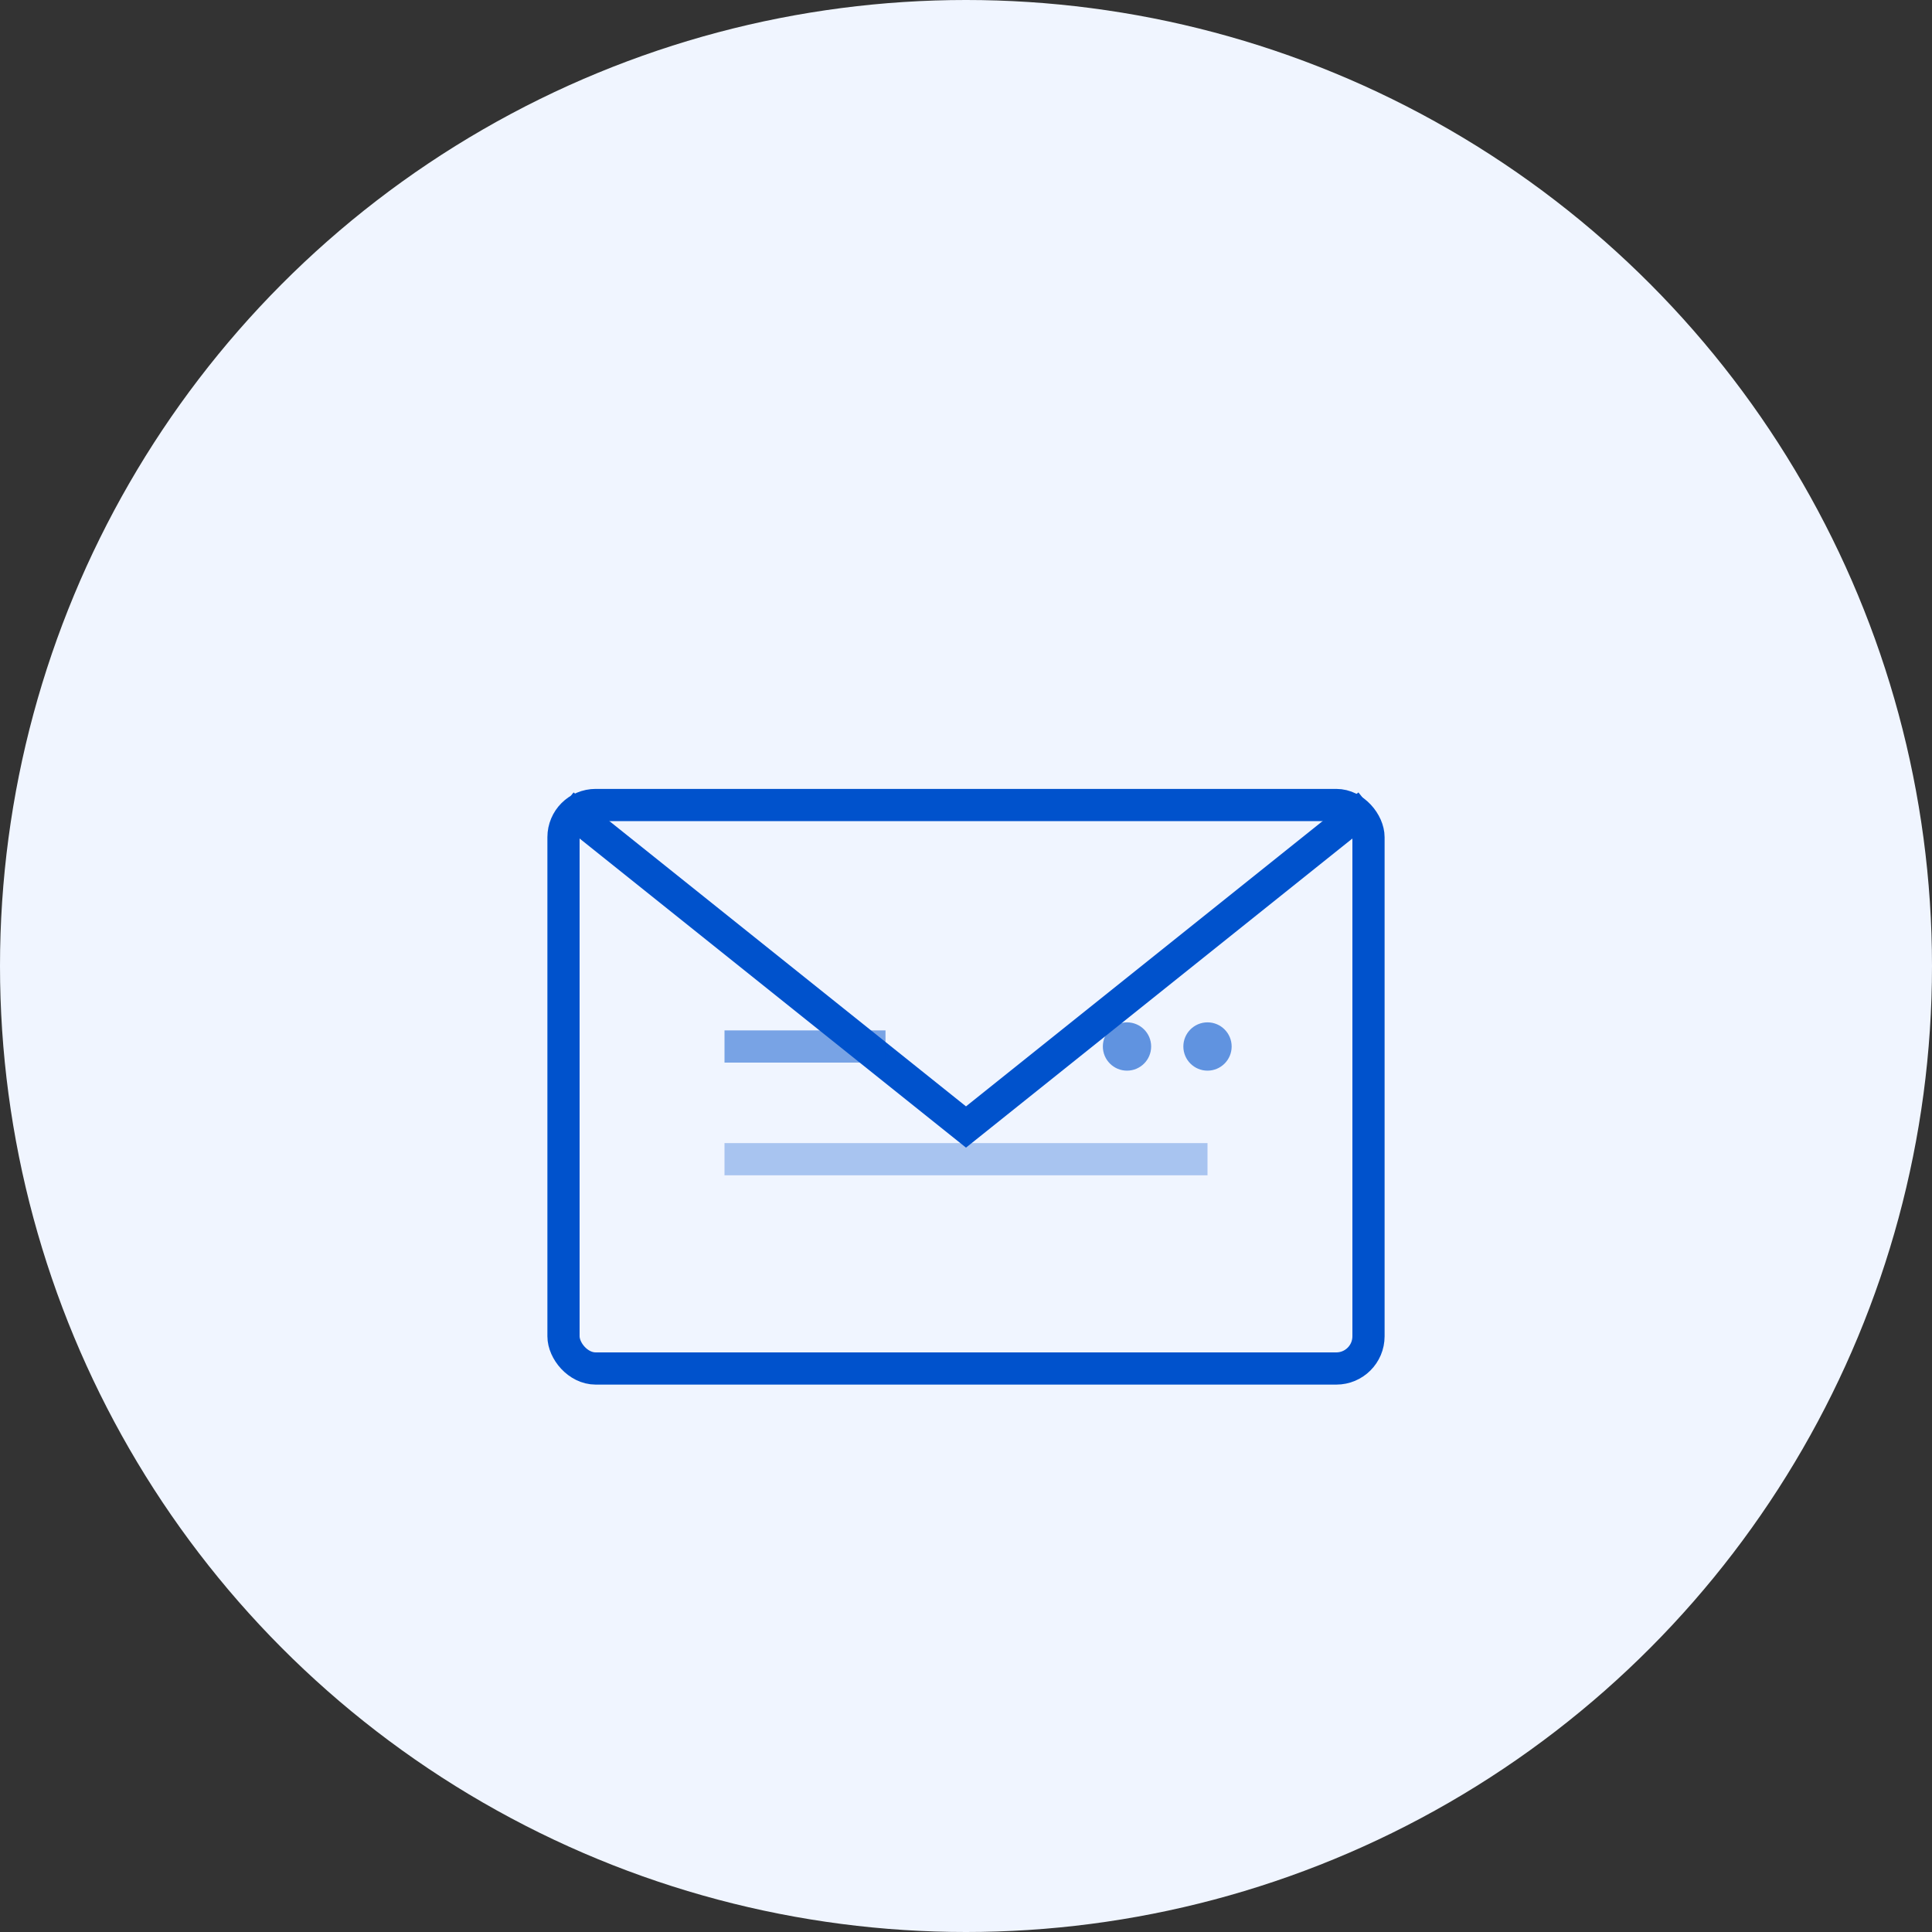
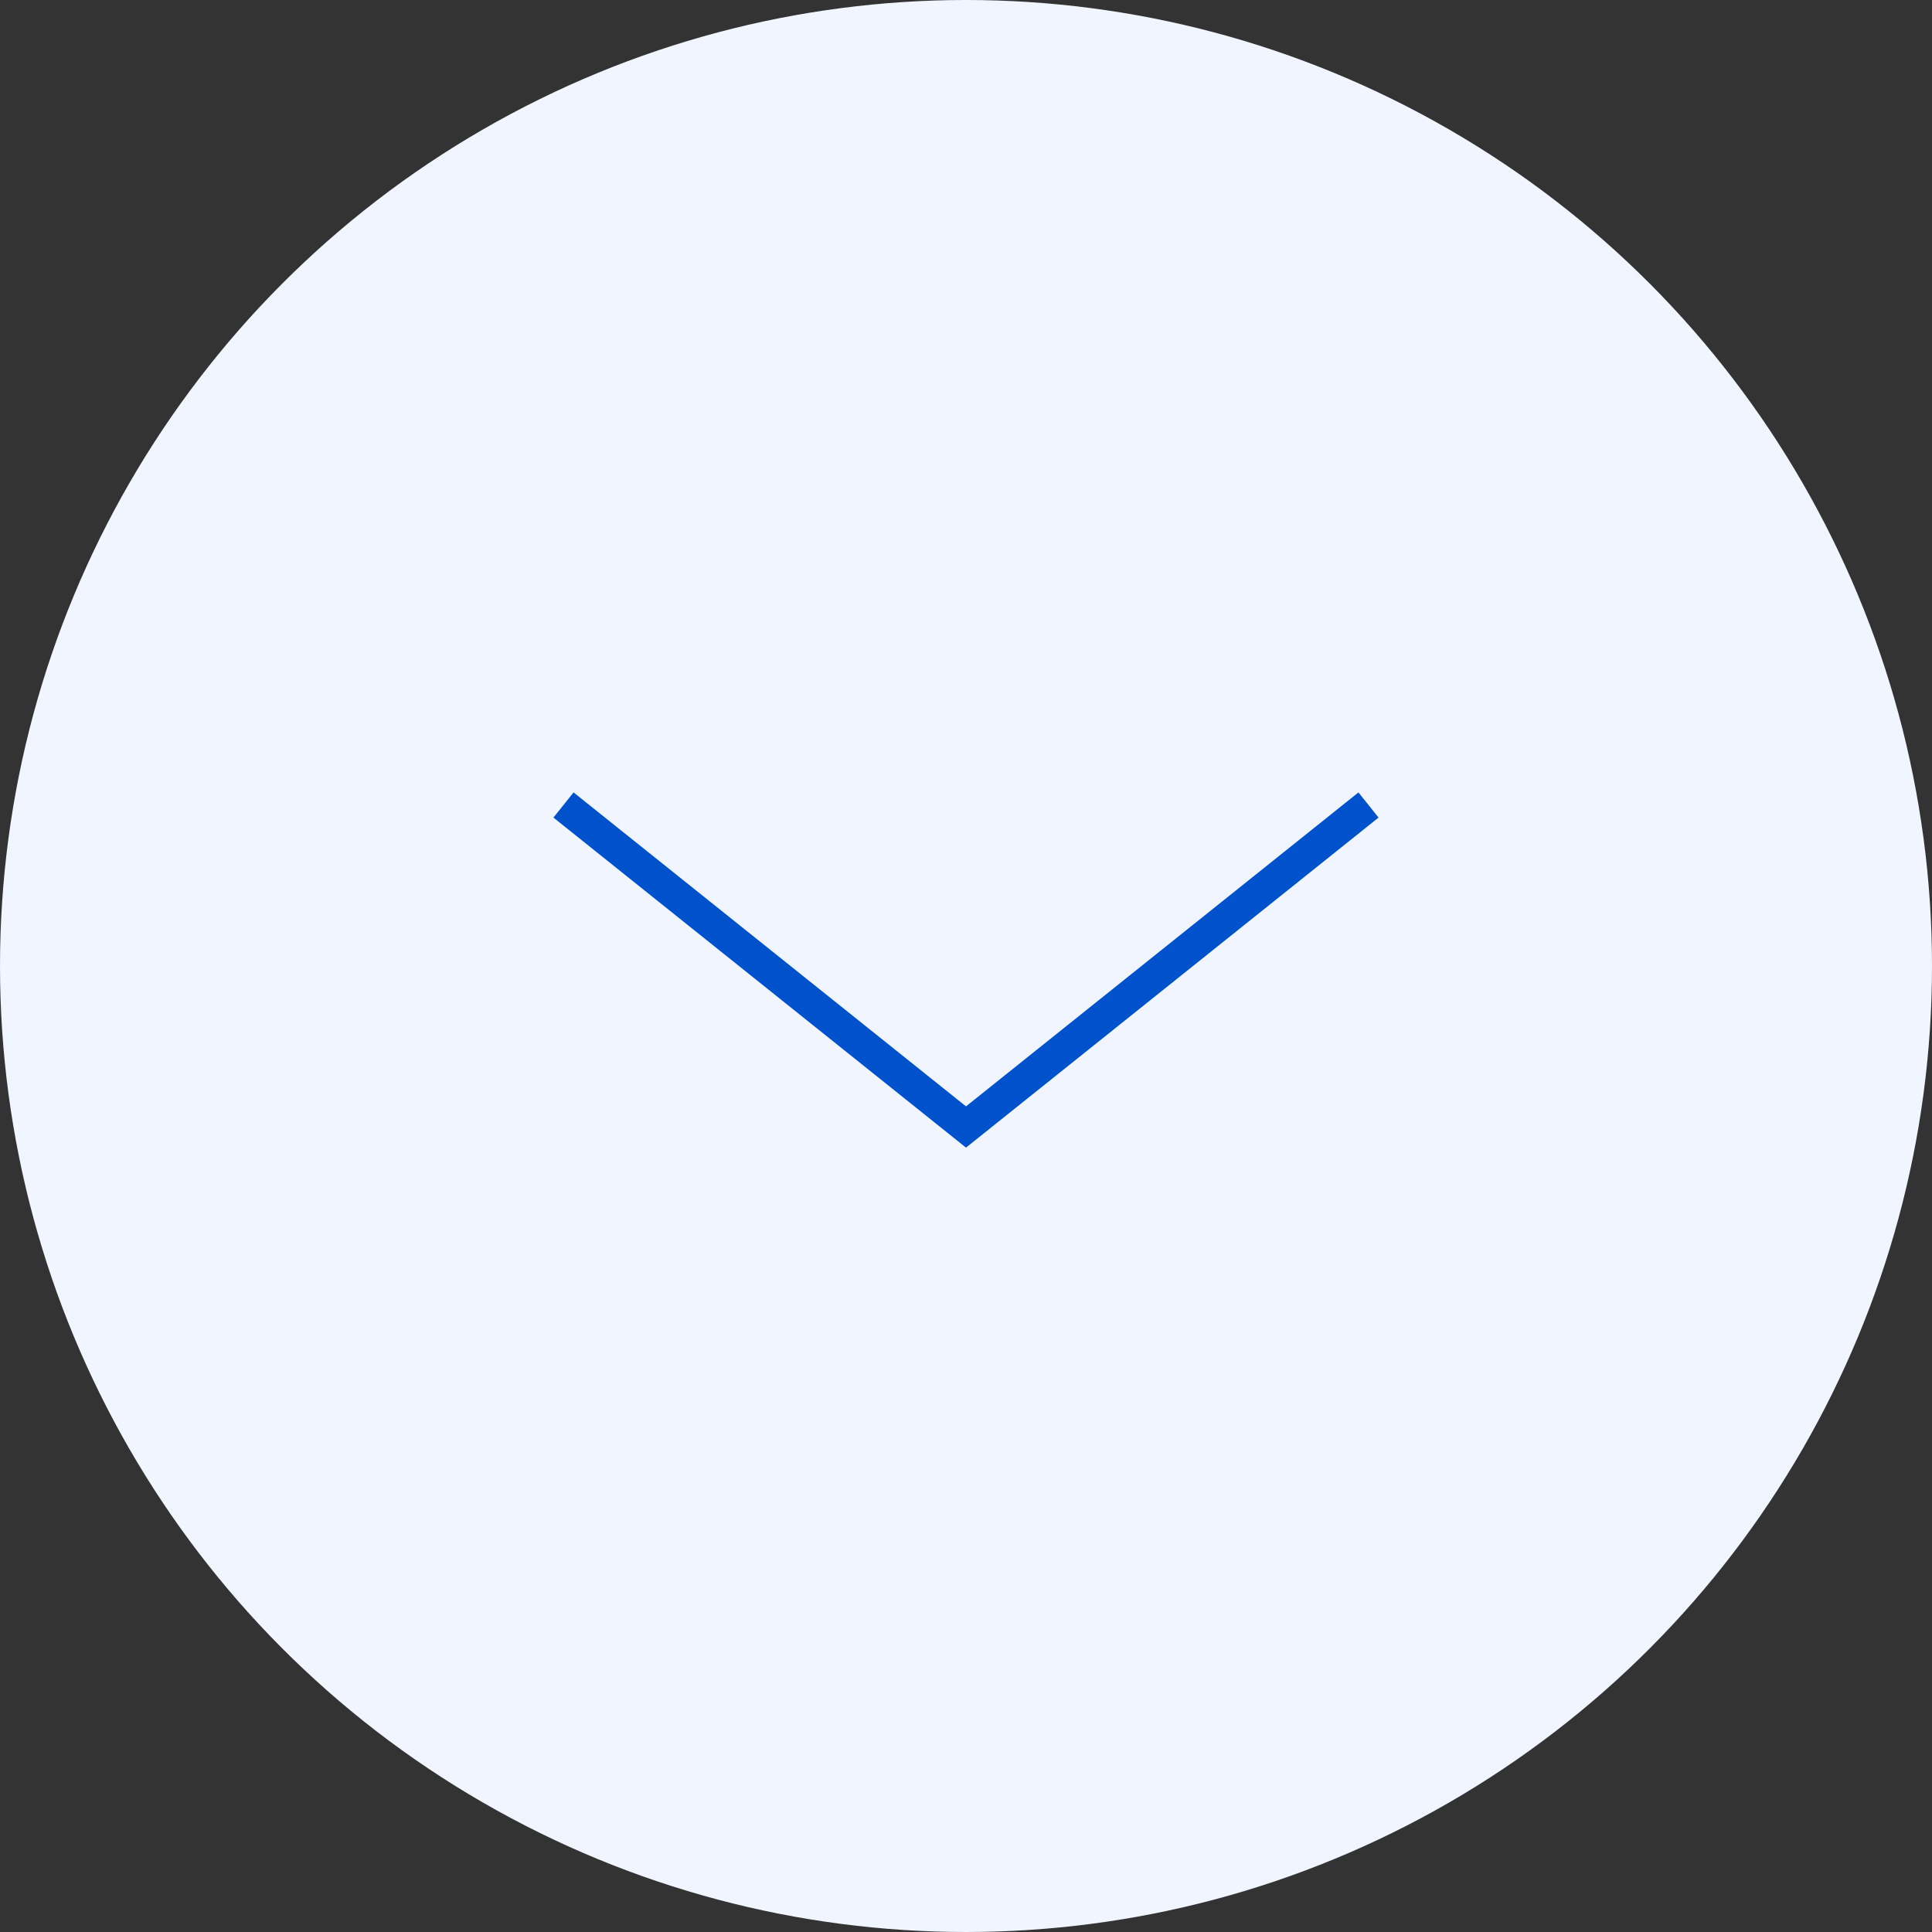
<svg xmlns="http://www.w3.org/2000/svg" width="120" height="120" viewBox="0 0 120 120" fill="none">
  <rect x="0" y="0" width="120" height="120" fill="#333333" stroke="none" />
  <circle cx="60" cy="60" r="60" fill="#F0F5FF" />
  <g transform="translate(30, 40)">
-     <rect x="5" y="10" width="50" height="35" rx="2" stroke="#0052CC" stroke-width="2" fill="none" />
    <path d="M5 10l25 20 25-20" stroke="#0052CC" stroke-width="2" fill="none" />
-     <line x1="15" y1="25" x2="25" y2="25" stroke="#0052CC" stroke-width="2" opacity="0.5" />
-     <line x1="15" y1="32" x2="45" y2="32" stroke="#0052CC" stroke-width="2" opacity="0.3" />
-     <circle cx="40" cy="25" r="1.5" fill="#0052CC" opacity="0.6" />
-     <circle cx="45" cy="25" r="1.5" fill="#0052CC" opacity="0.6" />
  </g>
</svg>